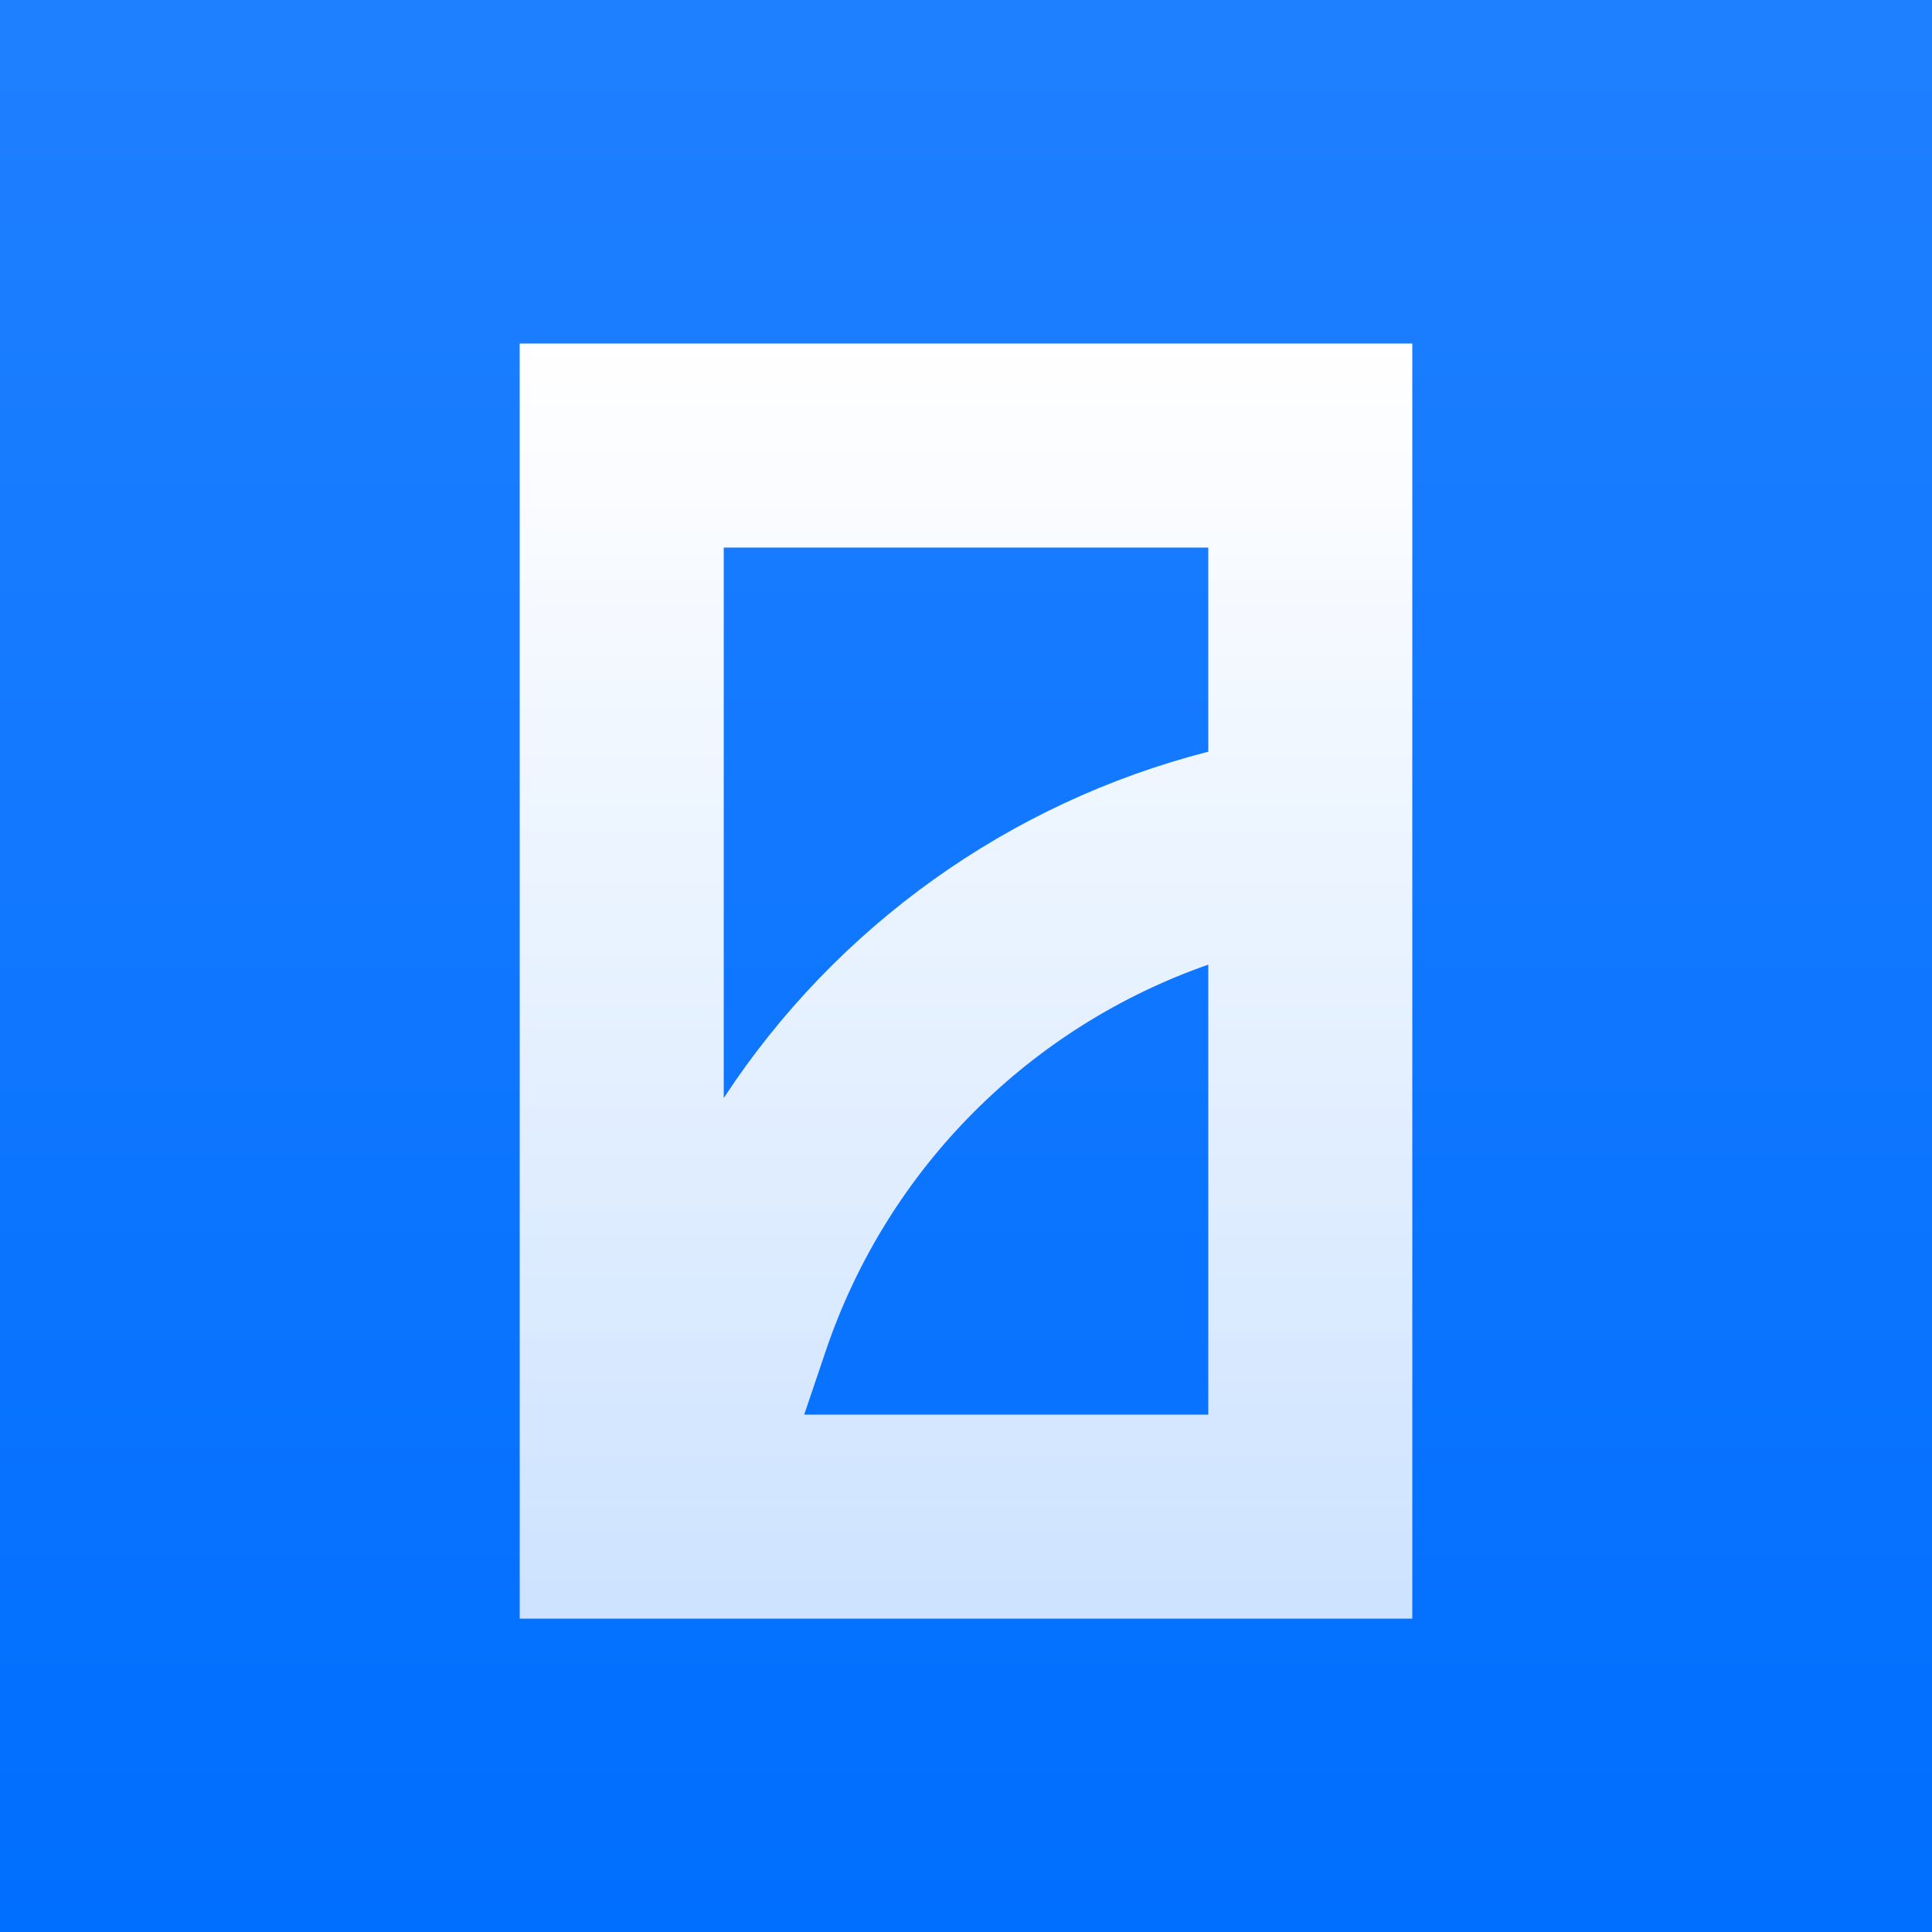
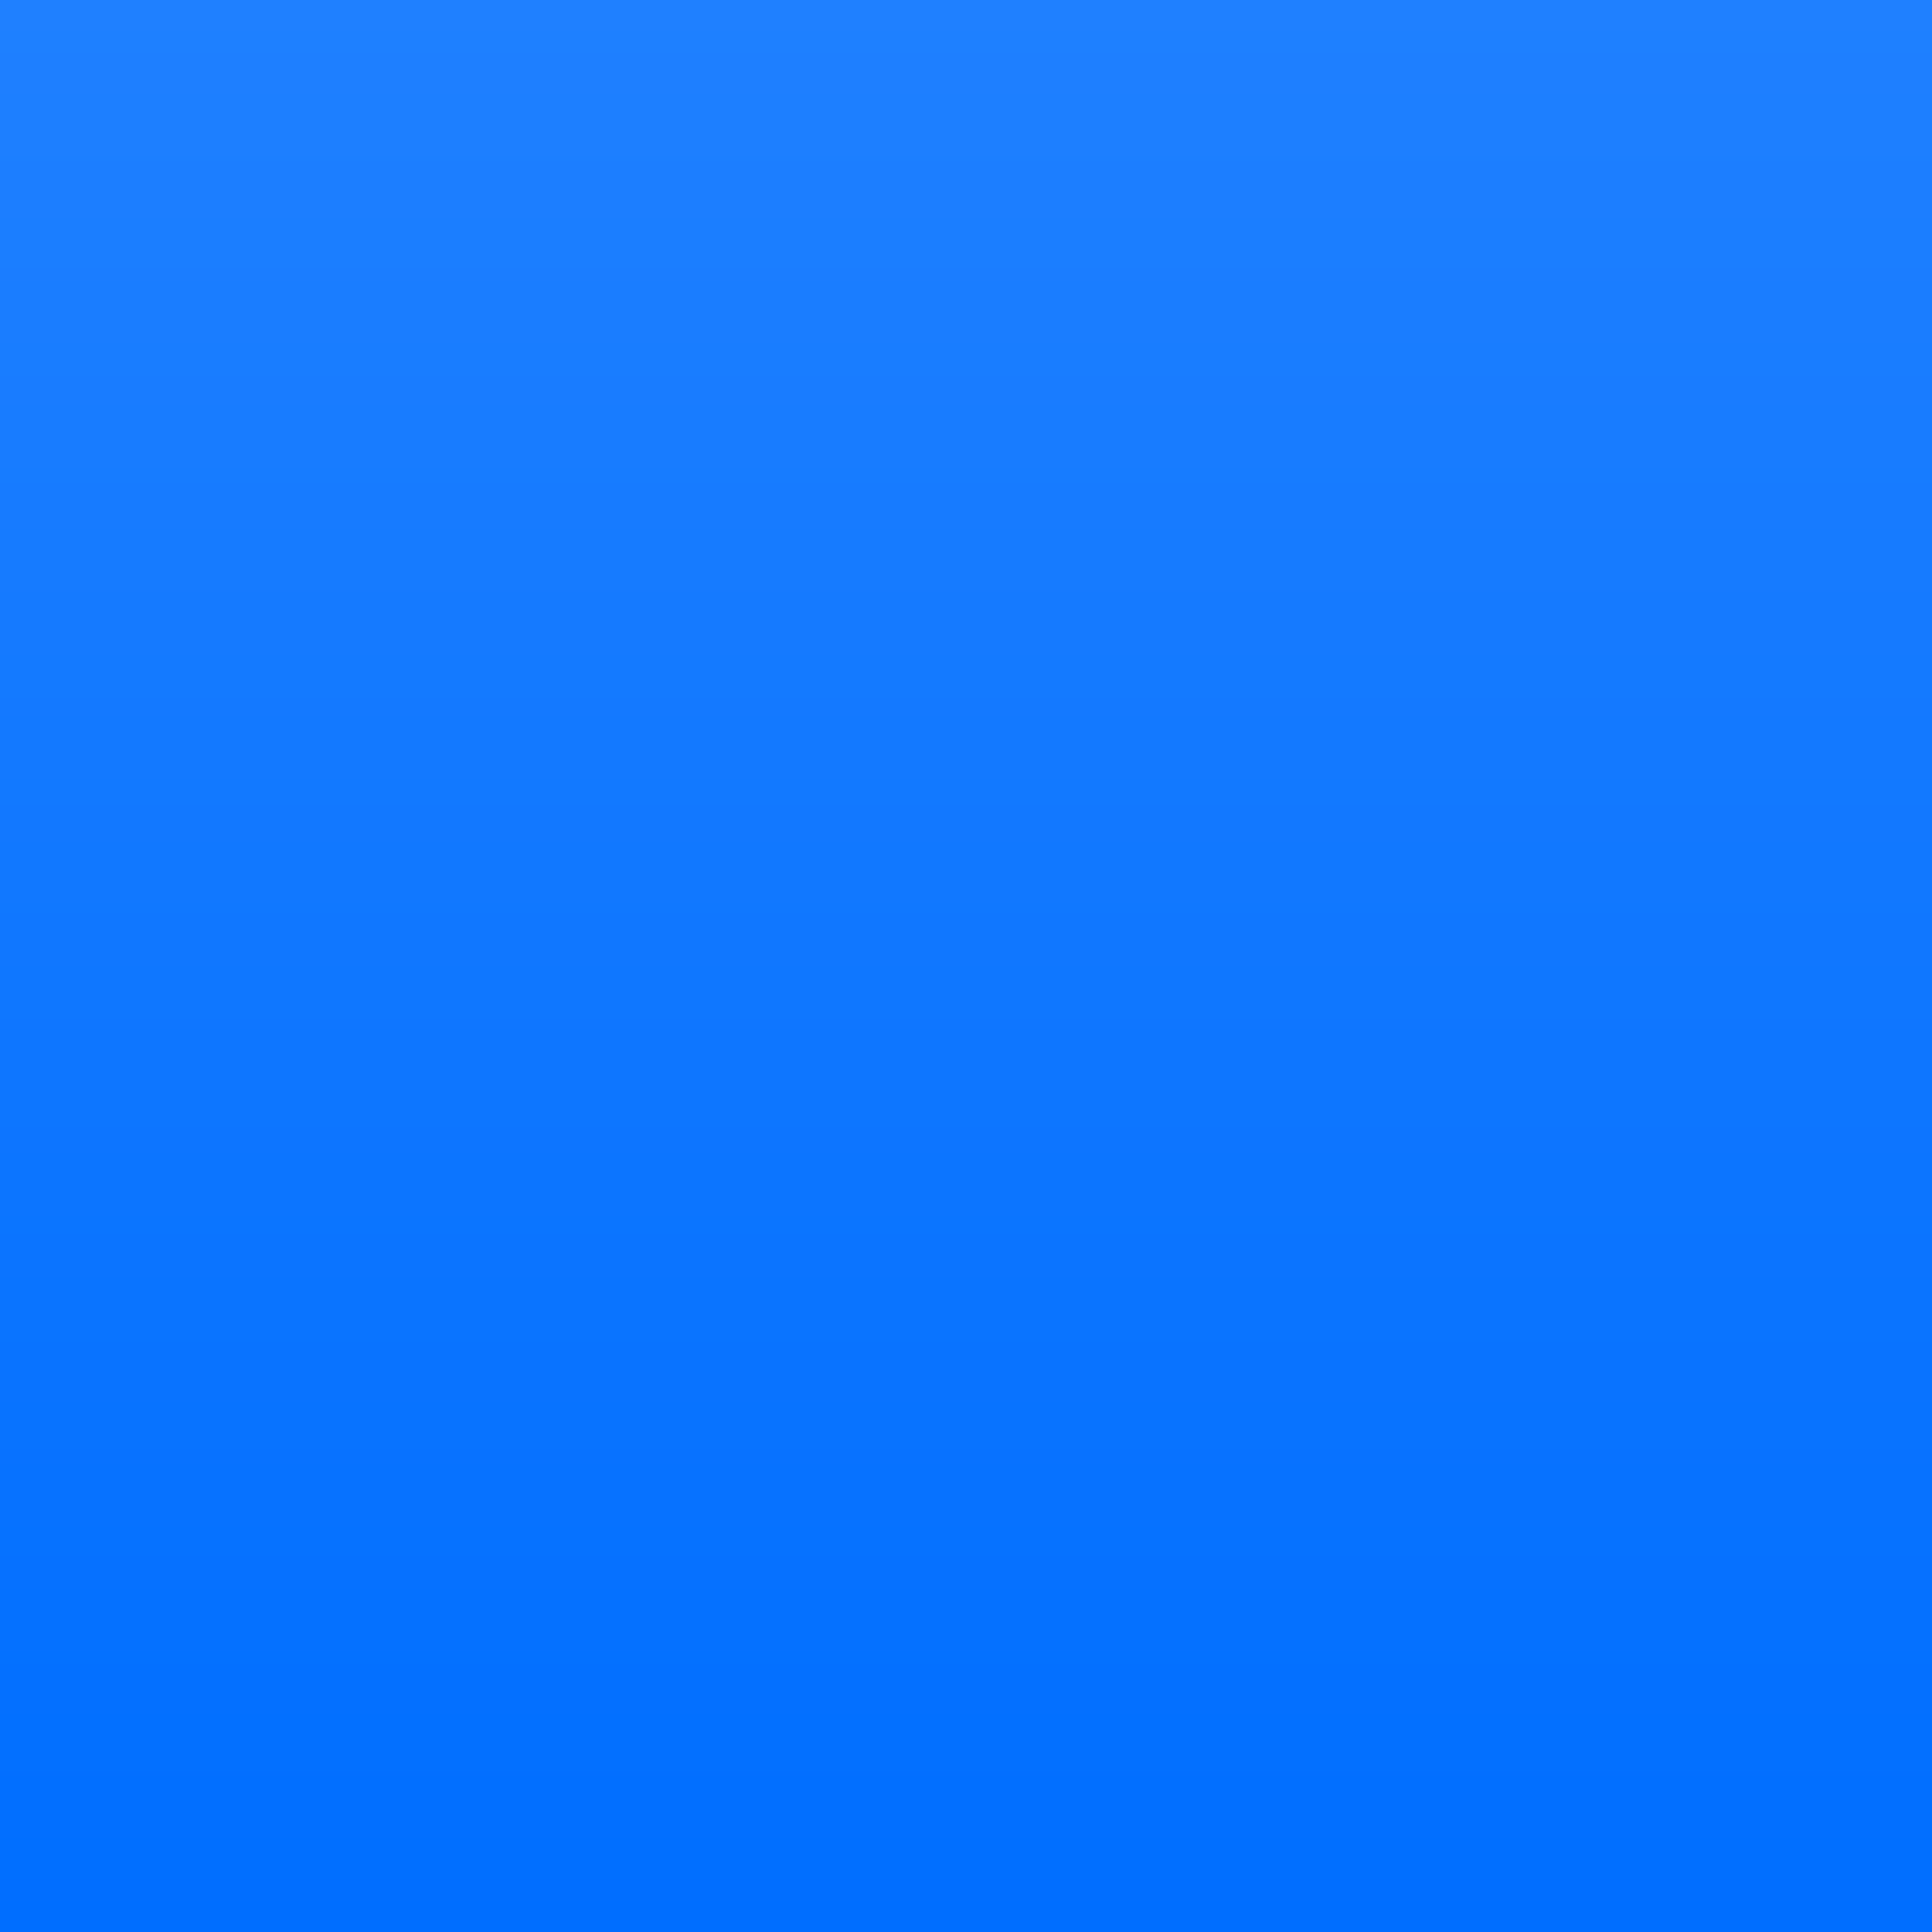
<svg xmlns="http://www.w3.org/2000/svg" width="512" height="512" viewBox="0 0 512 512" fill="none">
  <rect width="512" height="512" fill="url(#paint0_linear_14671_3276)" />
  <g filter="url(#filter1_d_14671_3276)">
-     <path d="M374.274 424.961H137.73V87.041H374.274V424.961ZM320.207 251.638C273.392 267.985 235.39 305.113 218.855 353.948L213.118 370.893H320.207V251.638ZM191.798 286.993C221.607 241.5 267.499 208.69 320.207 195.21V141.108H191.798V286.993Z" fill="url(#paint1_linear_14671_3276)" />
-   </g>
+     </g>
  <defs>
    <filter id="filter1_d_14671_3276" x="125.73" y="79.041" width="260.543" height="361.92" filterUnits="userSpaceOnUse" color-interpolation-filters="sRGB">
      <feFlood flood-opacity="0" result="BackgroundImageFix" />
      <feColorMatrix in="SourceAlpha" type="matrix" values="0 0 0 0 0 0 0 0 0 0 0 0 0 0 0 0 0 0 127 0" result="hardAlpha" />
      <feOffset dy="4" />
      <feGaussianBlur stdDeviation="6" />
      <feComposite in2="hardAlpha" operator="out" />
      <feColorMatrix type="matrix" values="0 0 0 0 0 0 0 0 0 0 0 0 0 0 0 0 0 0 0.1 0" />
      <feBlend mode="normal" in2="BackgroundImageFix" result="effect1_dropShadow_14671_3276" />
      <feBlend mode="normal" in="SourceGraphic" in2="effect1_dropShadow_14671_3276" result="shape" />
    </filter>
    <linearGradient id="paint0_linear_14671_3276" x1="256" y1="512" x2="256" y2="0" gradientUnits="userSpaceOnUse">
      <stop stop-color="#006EFF" />
      <stop offset="1" stop-color="#1F80FF" />
    </linearGradient>
    <linearGradient id="paint1_linear_14671_3276" x1="256.002" y1="87.041" x2="256.002" y2="424.961" gradientUnits="userSpaceOnUse">
      <stop stop-color="white" />
      <stop offset="1" stop-color="white" stop-opacity="0.8" />
    </linearGradient>
  </defs>
</svg>